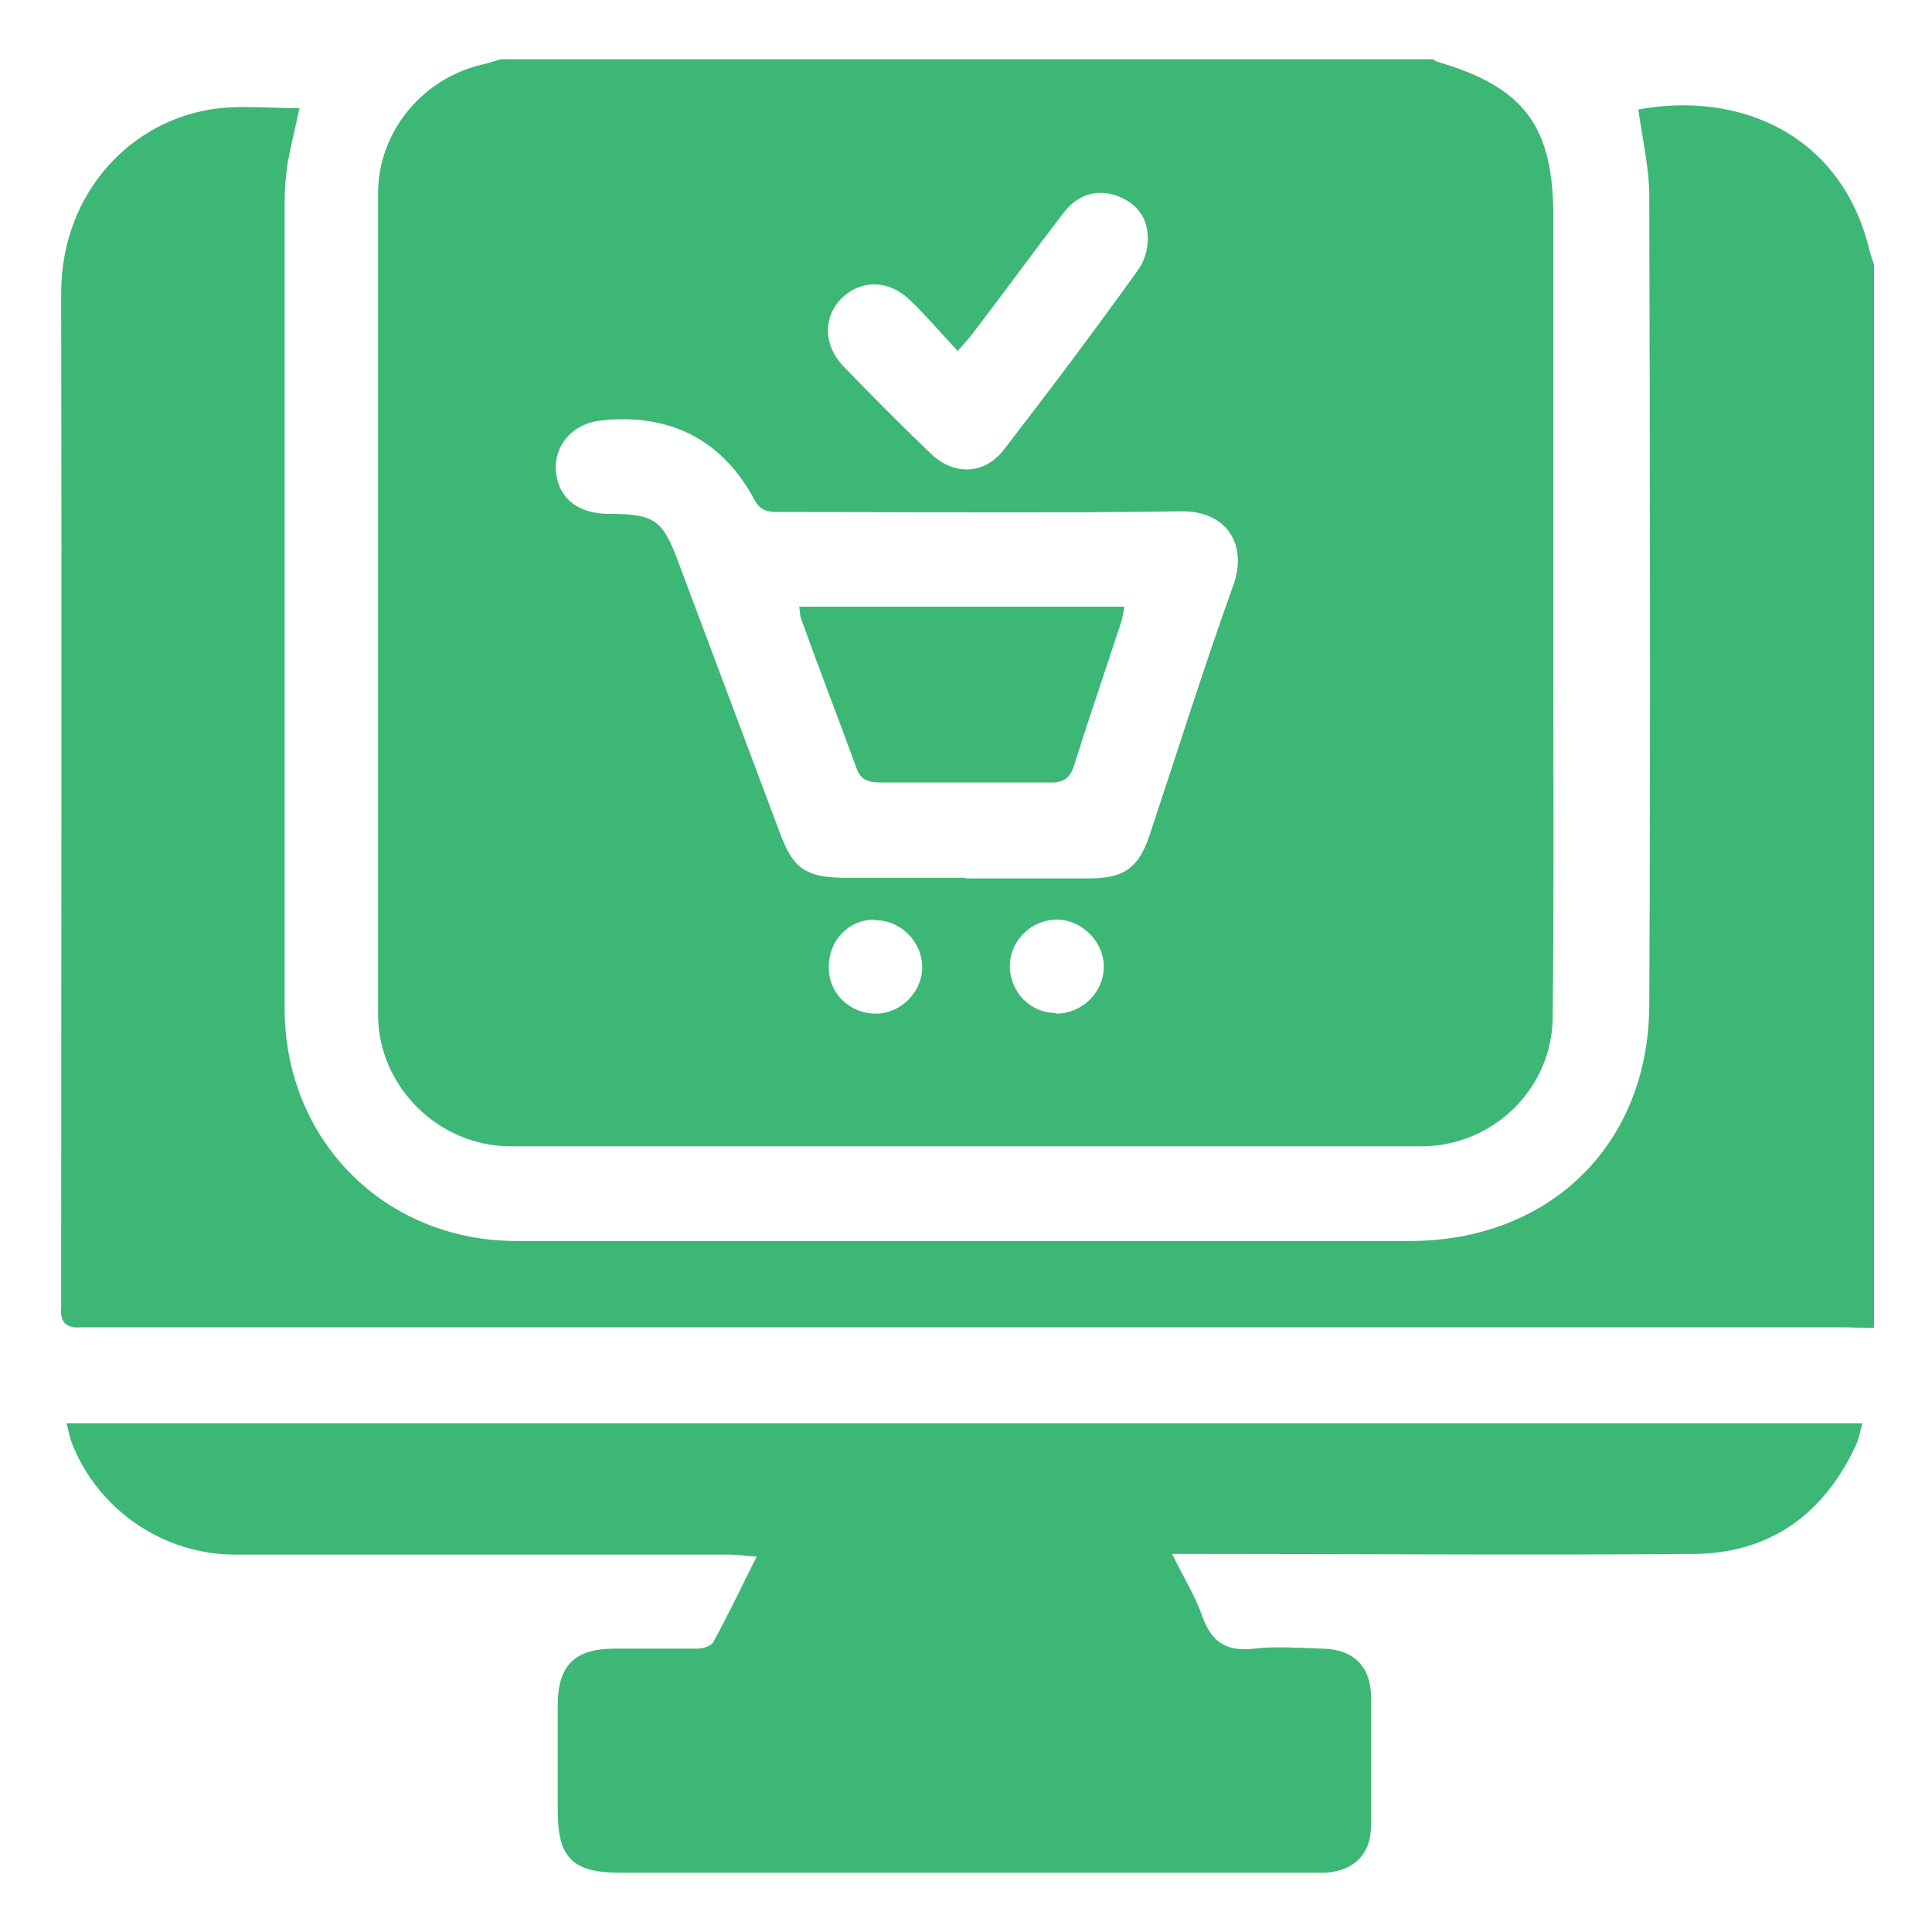
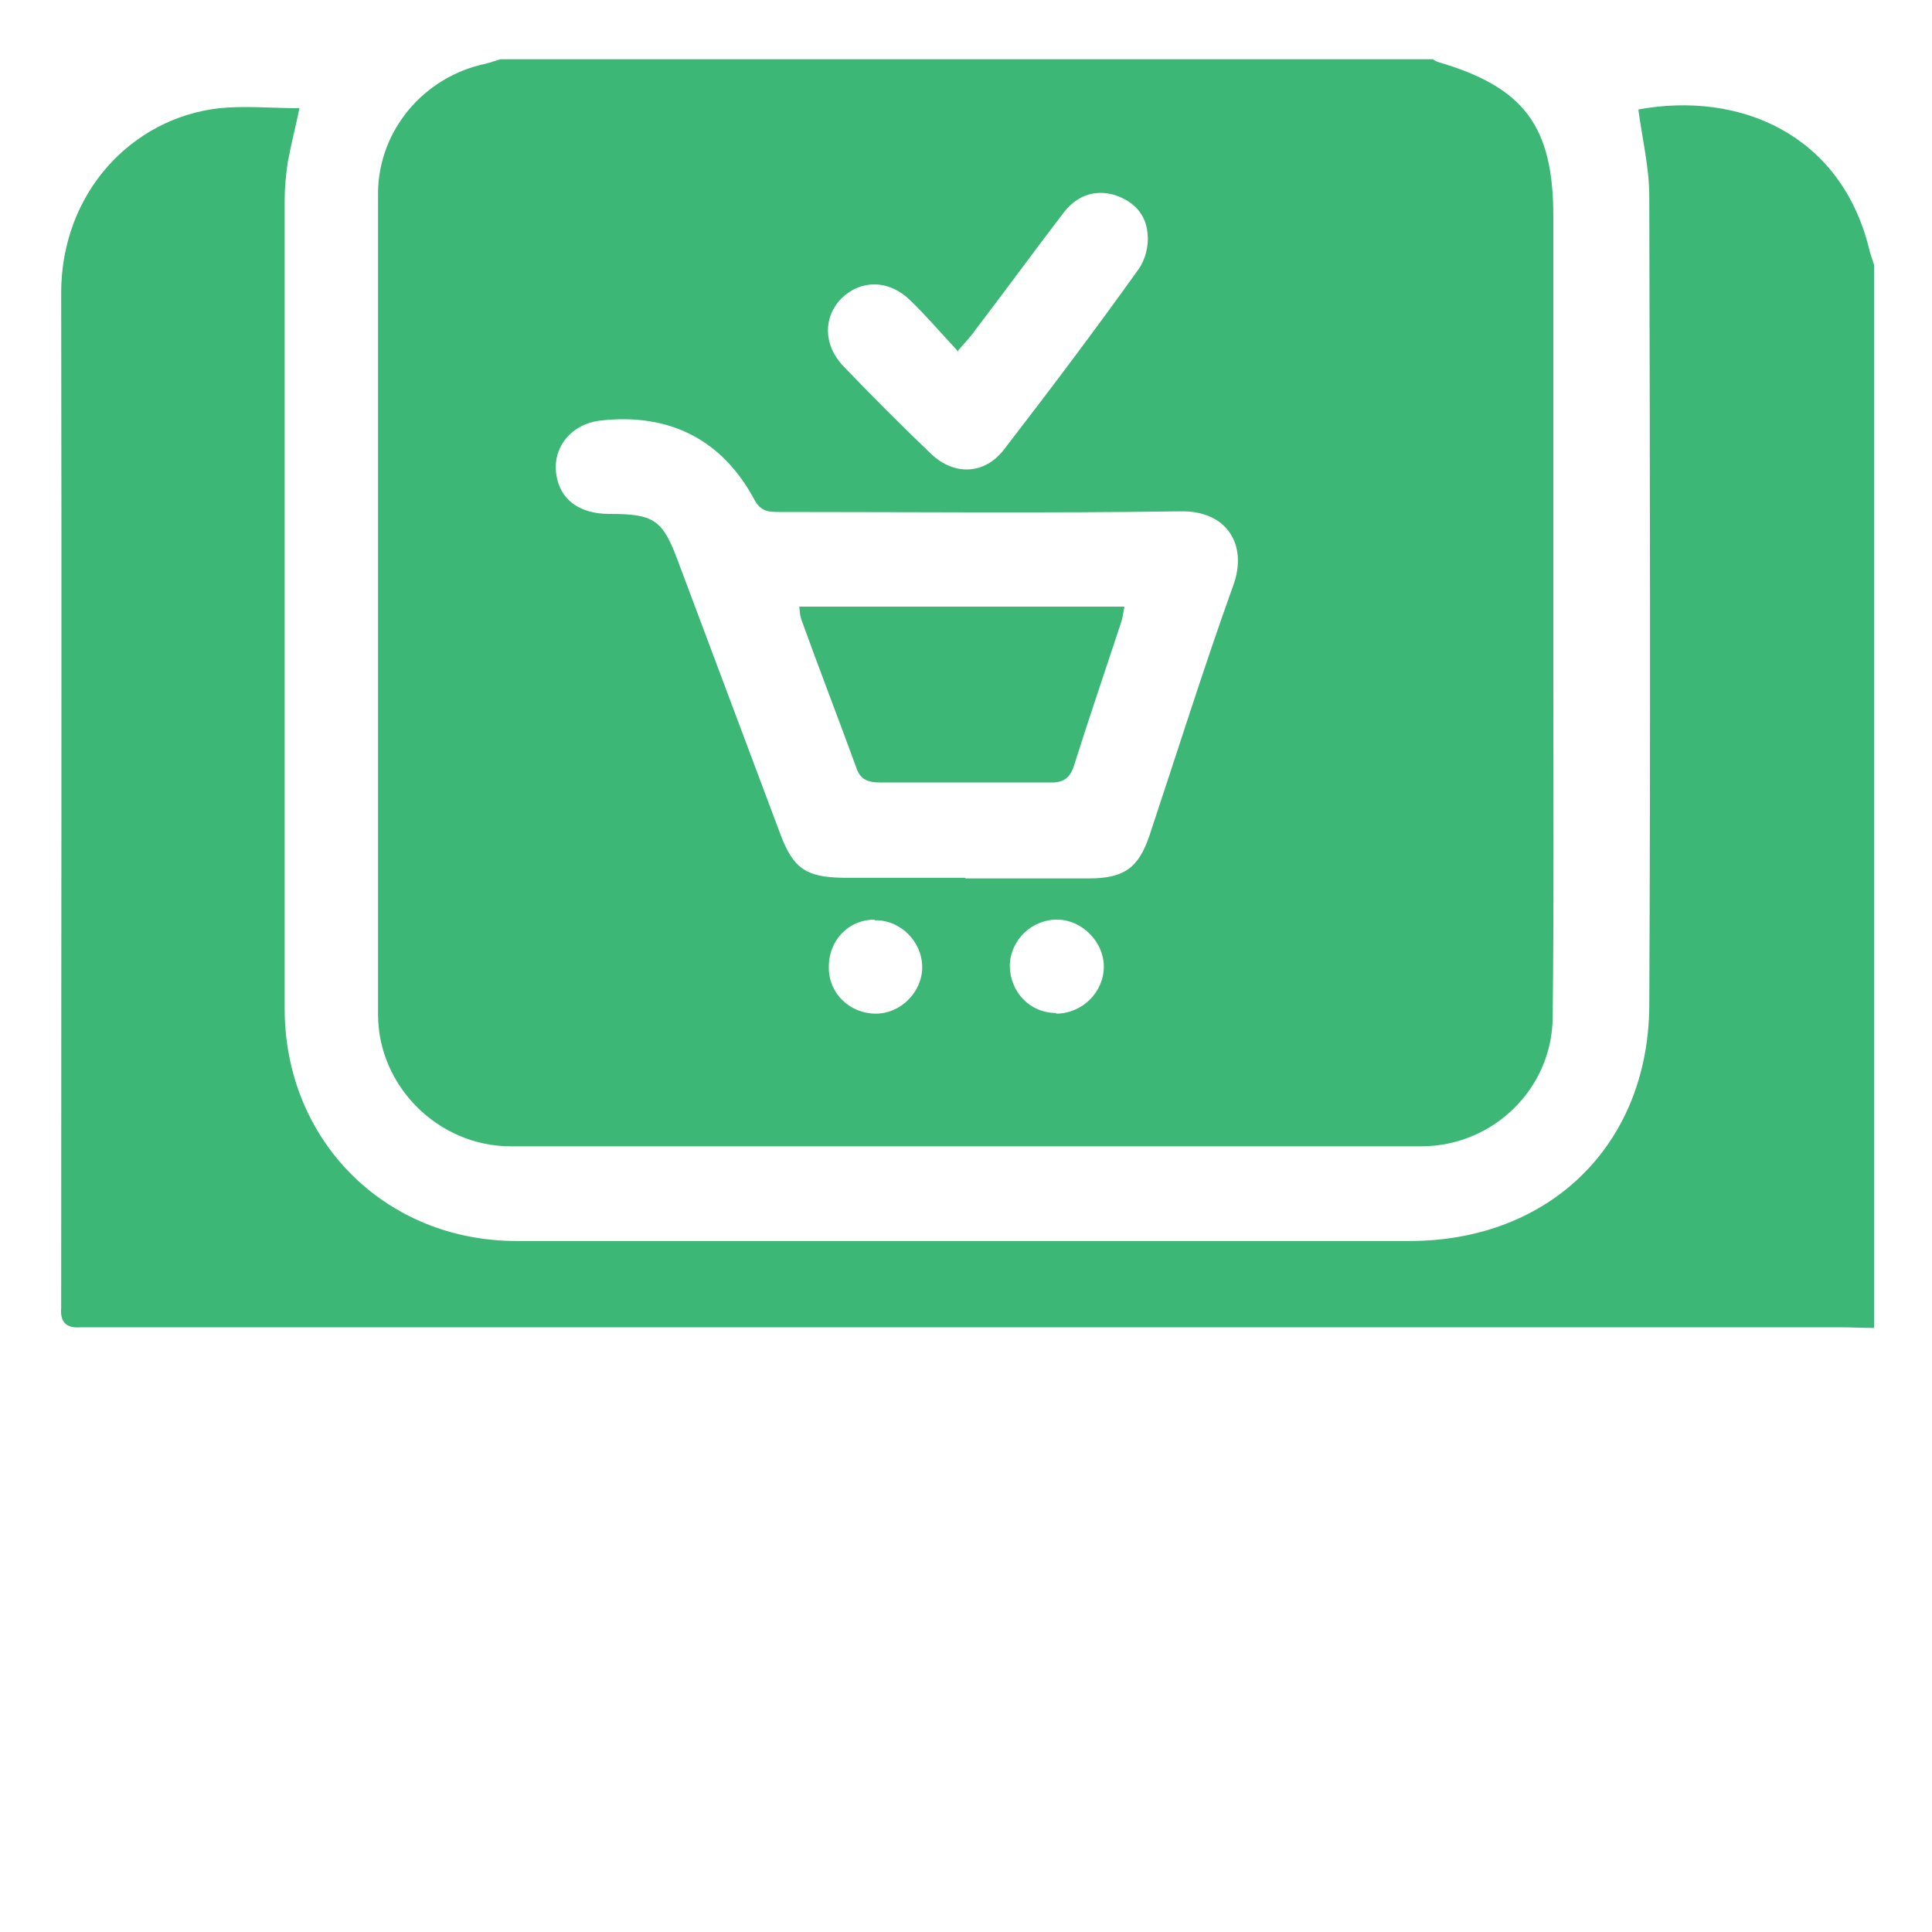
<svg xmlns="http://www.w3.org/2000/svg" width="116" height="116" viewBox="0 0 116 116" fill="none">
  <path d="M30.044 3.557H86.033C86.033 3.557 86.188 3.673 86.304 3.712C91.485 5.22 93.264 7.54 93.264 12.992C93.264 22.272 93.264 31.59 93.264 40.87C93.264 47.599 93.303 54.365 93.225 61.093C93.187 65.385 89.629 68.826 85.337 68.826C67.125 68.826 48.875 68.826 30.663 68.826C26.332 68.826 22.697 65.231 22.697 60.9C22.697 44.467 22.697 28.072 22.697 11.639C22.697 7.849 25.443 4.601 29.155 3.828C29.464 3.75 29.773 3.634 30.044 3.557ZM57.961 52.741C60.436 52.741 62.911 52.741 65.385 52.741C67.473 52.741 68.363 52.123 69.02 50.151C70.683 45.163 72.268 40.097 74.047 35.148C74.936 32.712 73.66 30.624 70.837 30.701C62.833 30.817 54.829 30.74 46.825 30.74C46.207 30.74 45.704 30.74 45.317 30.044C43.384 26.409 40.213 24.785 36.076 25.249C34.297 25.442 33.137 26.873 33.408 28.536C33.64 30.005 34.8 30.856 36.579 30.856C39.285 30.856 39.788 31.204 40.716 33.717C42.765 39.169 44.815 44.66 46.864 50.112C47.637 52.161 48.411 52.664 50.615 52.703C53.051 52.703 55.487 52.703 57.961 52.703V52.741ZM57.536 21.112C56.492 19.991 55.603 18.947 54.636 18.018C53.36 16.781 51.697 16.781 50.537 17.902C49.416 19.024 49.416 20.725 50.653 22.001C52.355 23.78 54.133 25.558 55.912 27.26C57.304 28.575 59.121 28.497 60.281 26.989C63.027 23.432 65.733 19.836 68.363 16.163C68.749 15.621 68.981 14.771 68.904 14.075C68.827 12.837 68.015 12.025 66.816 11.677C65.579 11.368 64.573 11.832 63.839 12.799C62.06 15.118 60.32 17.516 58.541 19.836C58.309 20.184 58 20.493 57.536 21.035V21.112ZM52.509 55.216C50.924 55.216 49.725 56.492 49.764 58.116C49.764 59.663 51.04 60.861 52.587 60.861C54.095 60.861 55.371 59.547 55.371 58.077C55.371 56.531 54.056 55.216 52.509 55.255V55.216ZM63.413 60.861C64.96 60.861 66.275 59.585 66.275 58.038C66.275 56.569 64.999 55.255 63.529 55.216C61.983 55.177 60.668 56.414 60.629 57.961C60.629 59.547 61.828 60.822 63.413 60.822V60.861Z" fill="#3DB776" />
  <path d="M112.404 79.731C111.785 79.731 111.128 79.692 110.509 79.692C75.709 79.692 40.909 79.692 6.148 79.692C5.723 79.692 5.297 79.692 4.872 79.692C4.021 79.769 3.596 79.421 3.673 78.532C3.673 78.416 3.673 78.339 3.673 78.223C3.673 58 3.712 37.777 3.673 17.593C3.673 11.561 7.927 7.076 13.185 6.496C14.732 6.341 16.279 6.496 17.98 6.496C17.748 7.617 17.477 8.661 17.284 9.705C17.168 10.479 17.091 11.252 17.091 12.025C17.091 28.188 17.091 44.389 17.091 60.552C17.091 68.479 23.123 74.511 31.011 74.511C48.875 74.511 66.777 74.511 84.641 74.511C92.993 74.511 98.948 68.788 99.025 60.436C99.103 44.235 99.064 28.033 99.025 11.793C99.025 10.053 98.6 8.313 98.368 6.573C104.477 5.452 110.509 8.081 112.211 14.887C112.288 15.235 112.404 15.544 112.52 15.892V79.731H112.404Z" fill="#3DB776" />
-   <path d="M111.824 85.453C111.669 85.995 111.592 86.459 111.399 86.845C109.465 90.944 106.256 93.264 101.693 93.302C91.833 93.38 81.973 93.302 72.113 93.302C71.649 93.302 71.147 93.302 70.373 93.302C71.069 94.733 71.765 95.816 72.191 97.053C72.732 98.6 73.66 99.18 75.284 98.987C76.637 98.832 78.029 98.948 79.421 98.987C81.277 99.025 82.321 100.069 82.321 101.925C82.321 104.477 82.321 107.029 82.321 109.581C82.321 111.321 81.316 112.326 79.576 112.442C79.267 112.442 78.919 112.442 78.609 112.442C64.805 112.442 51.04 112.442 37.236 112.442C34.375 112.442 33.485 111.553 33.485 108.692C33.485 106.604 33.485 104.516 33.485 102.428C33.485 99.992 34.491 98.987 36.888 98.987C38.551 98.987 40.213 98.987 41.876 98.987C42.224 98.987 42.727 98.832 42.843 98.561C43.732 96.937 44.505 95.313 45.433 93.457C44.737 93.418 44.273 93.341 43.809 93.341C33.911 93.341 24.012 93.341 14.113 93.341C9.821 93.341 5.916 90.673 4.331 86.691C4.176 86.304 4.137 85.917 3.983 85.453H111.824Z" fill="#3DB776" />
  <path d="M47.985 36.424H67.512C67.435 36.849 67.396 37.159 67.28 37.468C66.352 40.291 65.385 43.113 64.496 45.936C64.264 46.709 63.839 47.019 63.027 46.98C59.624 46.98 56.221 46.98 52.819 46.98C52.161 46.98 51.659 46.825 51.427 46.129C50.344 43.152 49.184 40.175 48.101 37.159C48.024 36.927 48.024 36.695 47.985 36.385V36.424Z" fill="#3DB776" />
</svg>